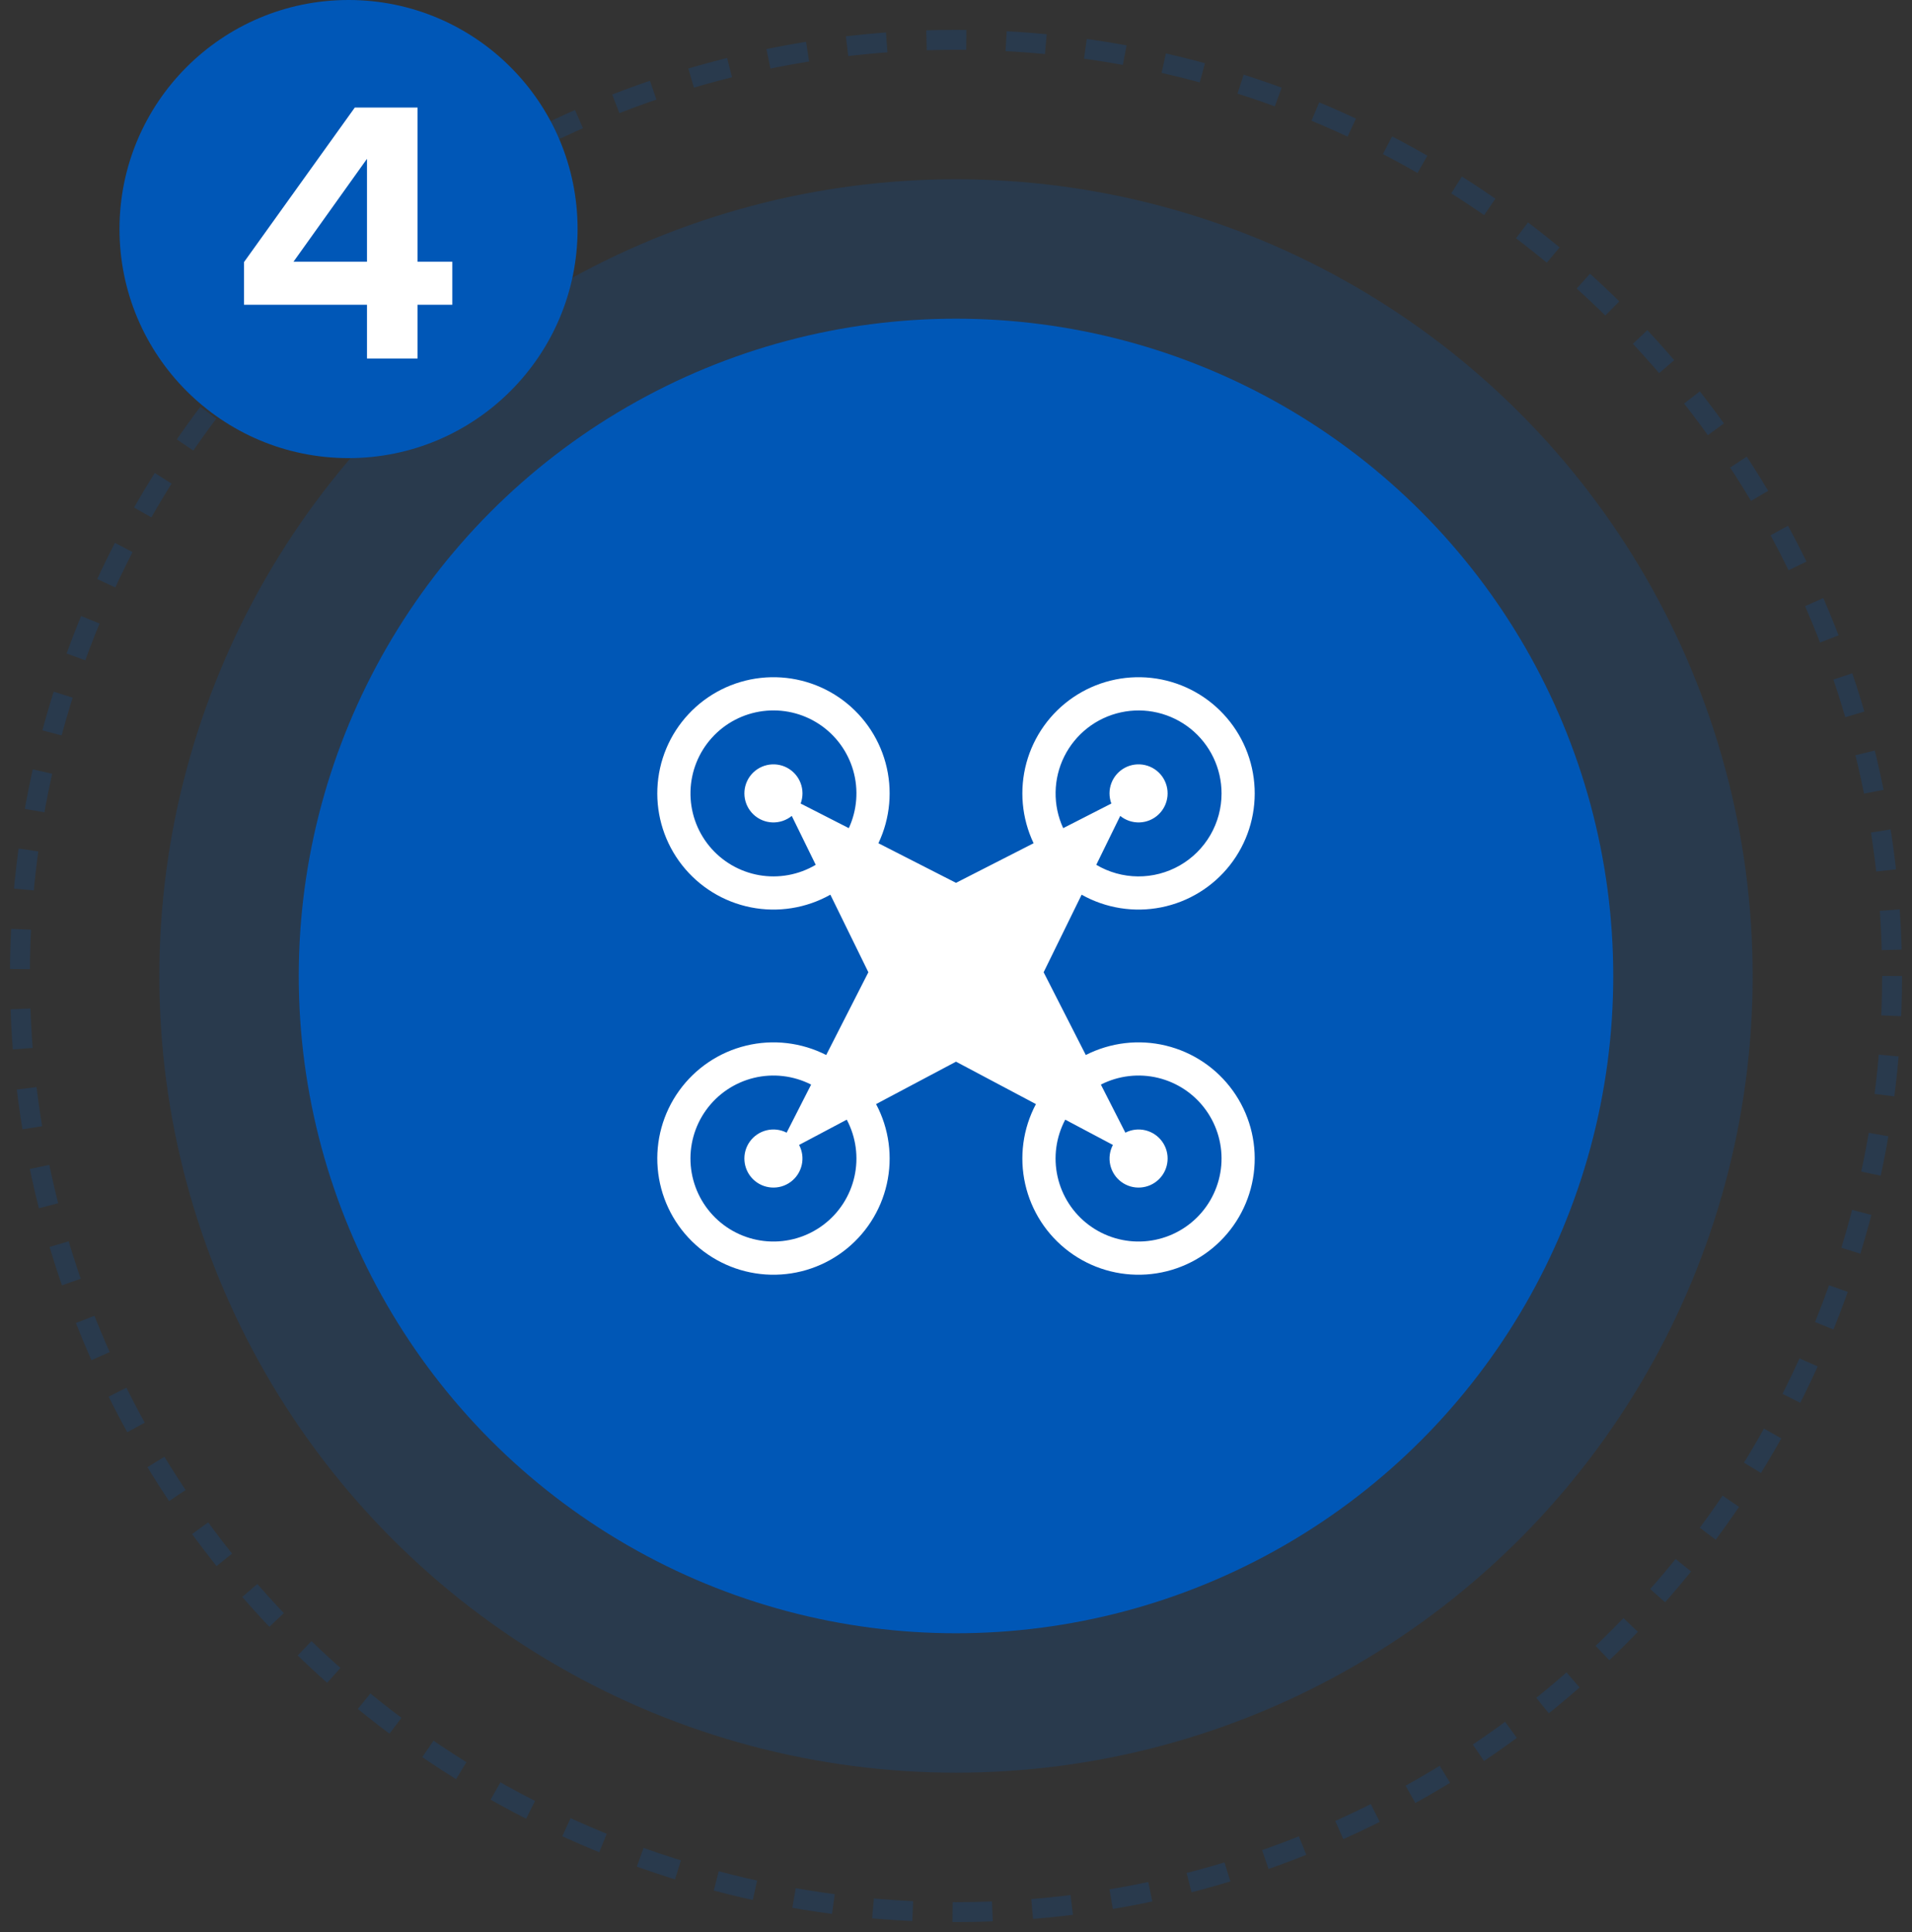
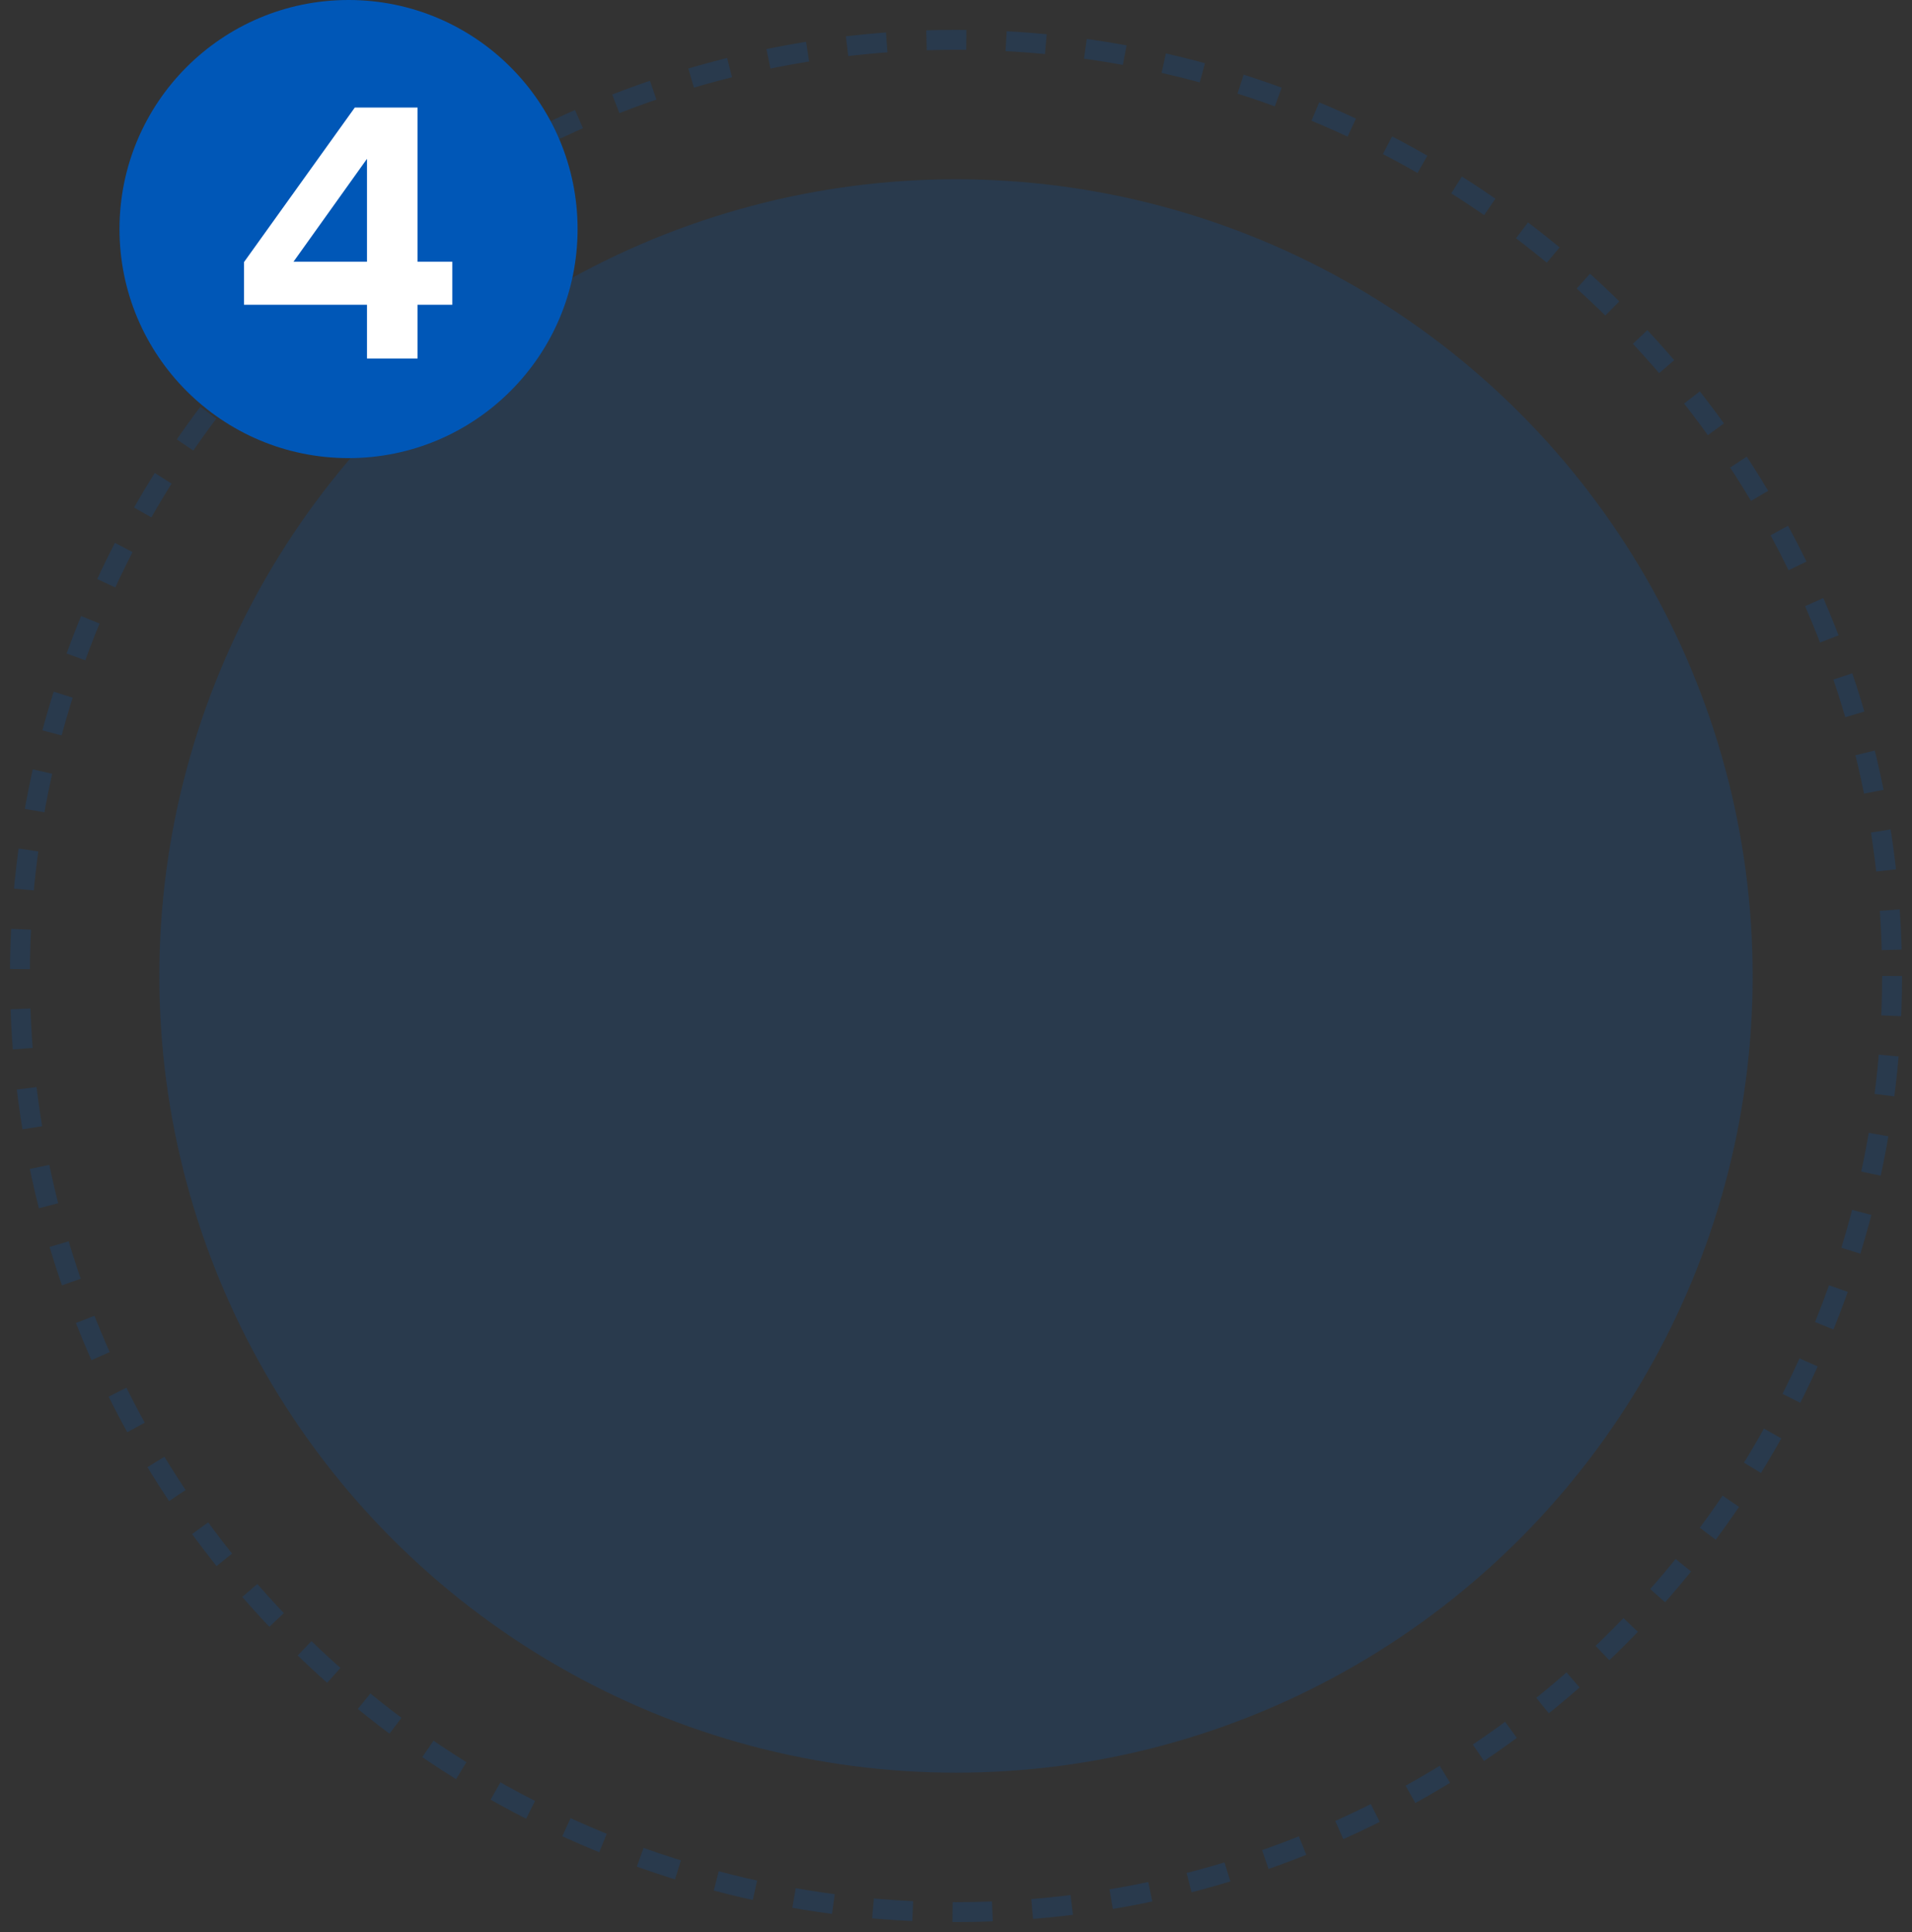
<svg xmlns="http://www.w3.org/2000/svg" width="96" height="97" viewBox="0 0 96 97" fill="none">
  <rect x="0" y="0" width="96" height="97" fill="#333333" stroke="none" />
-   <circle cx="48" cy="49" r="33" fill="#0057B7" />
  <circle opacity="0.2" cx="48" cy="49" r="40" fill="#0057B7" />
-   <path fill-rule="evenodd" clip-rule="evenodd" d="M54.308 44.919L52.4 48.813L54.517 52.968C55.759 52.336 57.185 52.169 58.539 52.497C59.893 52.825 61.085 53.627 61.899 54.758C62.713 55.888 63.096 57.273 62.977 58.661C62.859 60.049 62.248 61.349 61.255 62.325C60.262 63.302 58.952 63.891 57.562 63.986C56.172 64.081 54.794 63.675 53.678 62.842C52.561 62.009 51.779 60.804 51.474 59.445C51.168 58.086 51.359 56.662 52.013 55.432L48 53.303L43.987 55.432C44.641 56.662 44.832 58.086 44.526 59.445C44.221 60.804 43.439 62.009 42.322 62.842C41.206 63.675 39.828 64.081 38.438 63.986C37.048 63.891 35.738 63.302 34.745 62.325C33.752 61.349 33.141 60.049 33.023 58.661C32.904 57.273 33.287 55.888 34.101 54.758C34.915 53.627 36.107 52.825 37.461 52.497C38.815 52.169 40.241 52.336 41.483 52.968L43.6 48.813L41.692 44.919C40.478 45.601 39.06 45.826 37.695 45.554C36.33 45.282 35.107 44.531 34.247 43.436C33.387 42.341 32.947 40.975 33.007 39.584C33.066 38.193 33.621 36.869 34.572 35.852C35.522 34.834 36.804 34.19 38.188 34.036C39.572 33.882 40.965 34.227 42.116 35.01C43.267 35.793 44.1 36.962 44.465 38.305C44.829 39.649 44.701 41.078 44.104 42.336L48 44.324L51.896 42.336C51.299 41.078 51.171 39.649 51.535 38.305C51.9 36.962 52.733 35.793 53.884 35.01C55.035 34.227 56.428 33.882 57.812 34.036C59.196 34.19 60.478 34.834 61.428 35.852C62.379 36.869 62.934 38.193 62.993 39.584C63.053 40.975 62.613 42.341 61.753 43.436C60.893 44.531 59.67 45.282 58.305 45.554C56.94 45.826 55.522 45.601 54.308 44.919ZM61.333 39.834C61.334 40.569 61.139 41.291 60.77 41.927C60.4 42.563 59.869 43.09 59.23 43.454C58.591 43.818 57.867 44.007 57.132 44.001C56.397 43.995 55.676 43.794 55.043 43.419L56.246 40.964C56.52 41.187 56.866 41.303 57.219 41.29C57.572 41.278 57.909 41.137 58.166 40.895C58.423 40.652 58.584 40.325 58.618 39.973C58.652 39.621 58.557 39.269 58.351 38.982C58.145 38.695 57.841 38.493 57.497 38.413C57.153 38.333 56.791 38.38 56.48 38.546C56.168 38.713 55.927 38.987 55.802 39.317C55.677 39.648 55.676 40.012 55.8 40.343L53.382 41.578C53.121 41.012 52.991 40.395 53.001 39.772C53.01 39.15 53.159 38.537 53.436 37.979C53.714 37.422 54.113 36.933 54.604 36.55C55.095 36.167 55.666 35.899 56.274 35.766C56.882 35.632 57.513 35.637 58.119 35.779C58.725 35.922 59.292 36.198 59.778 36.588C60.263 36.978 60.655 37.473 60.924 38.034C61.193 38.596 61.333 39.211 61.333 39.834ZM42.618 41.578C43.035 40.673 43.114 39.648 42.841 38.69C42.567 37.732 41.96 36.904 41.128 36.355C40.296 35.807 39.295 35.575 38.307 35.701C37.319 35.827 36.408 36.303 35.741 37.043C35.073 37.782 34.693 38.737 34.669 39.733C34.645 40.729 34.978 41.701 35.609 42.472C36.24 43.243 37.126 43.763 38.107 43.937C39.088 44.11 40.099 43.927 40.957 43.419L39.754 40.964C39.48 41.187 39.134 41.303 38.781 41.29C38.428 41.278 38.092 41.137 37.834 40.895C37.577 40.652 37.416 40.325 37.382 39.973C37.348 39.621 37.443 39.269 37.649 38.982C37.855 38.695 38.159 38.493 38.503 38.413C38.847 38.333 39.209 38.38 39.52 38.546C39.832 38.713 40.073 38.987 40.198 39.317C40.323 39.648 40.324 40.012 40.2 40.343L42.618 41.578ZM40.726 54.453C39.839 54.002 38.82 53.882 37.853 54.116C36.886 54.351 36.035 54.923 35.453 55.731C34.872 56.538 34.598 57.527 34.682 58.518C34.767 59.51 35.203 60.438 35.912 61.136C36.621 61.834 37.557 62.255 38.55 62.323C39.543 62.391 40.527 62.101 41.325 61.506C42.122 60.912 42.681 60.051 42.899 59.08C43.118 58.109 42.981 57.093 42.515 56.214L40.122 57.483C40.285 57.791 40.332 58.147 40.255 58.487C40.178 58.827 39.983 59.128 39.703 59.336C39.424 59.544 39.079 59.645 38.732 59.62C38.385 59.596 38.057 59.449 37.809 59.204C37.561 58.96 37.409 58.635 37.38 58.288C37.35 57.941 37.446 57.595 37.65 57.312C37.854 57.03 38.152 56.83 38.49 56.748C38.829 56.666 39.186 56.708 39.496 56.867L40.726 54.453ZM53.485 56.214C53.019 57.093 52.882 58.109 53.101 59.08C53.319 60.051 53.878 60.912 54.675 61.506C55.473 62.101 56.457 62.391 57.45 62.323C58.443 62.255 59.379 61.834 60.088 61.136C60.797 60.438 61.233 59.51 61.318 58.518C61.402 57.527 61.128 56.538 60.547 55.731C59.965 54.923 59.114 54.351 58.147 54.116C57.18 53.882 56.161 54.002 55.274 54.453L56.504 56.867C56.814 56.708 57.171 56.666 57.51 56.748C57.848 56.83 58.146 57.03 58.35 57.312C58.554 57.595 58.65 57.941 58.62 58.288C58.591 58.635 58.439 58.96 58.191 59.204C57.943 59.449 57.615 59.596 57.268 59.62C56.921 59.645 56.576 59.544 56.297 59.336C56.017 59.128 55.822 58.827 55.745 58.487C55.668 58.147 55.715 57.791 55.878 57.483L53.485 56.214Z" fill="white" />
  <circle opacity="0.2" cx="48" cy="49" r="47" stroke="#0057B7" stroke-dasharray="2 2" />
  <circle cx="17.5" cy="11.5" r="11.5" fill="#0057B7" />
  <path d="M12.252 15.3V13.158L17.814 5.4H20.964V13.14H22.71V15.3H20.964V18H18.426V15.3H12.252ZM18.426 7.974L14.736 13.14H18.426V7.974Z" fill="white" />
</svg>